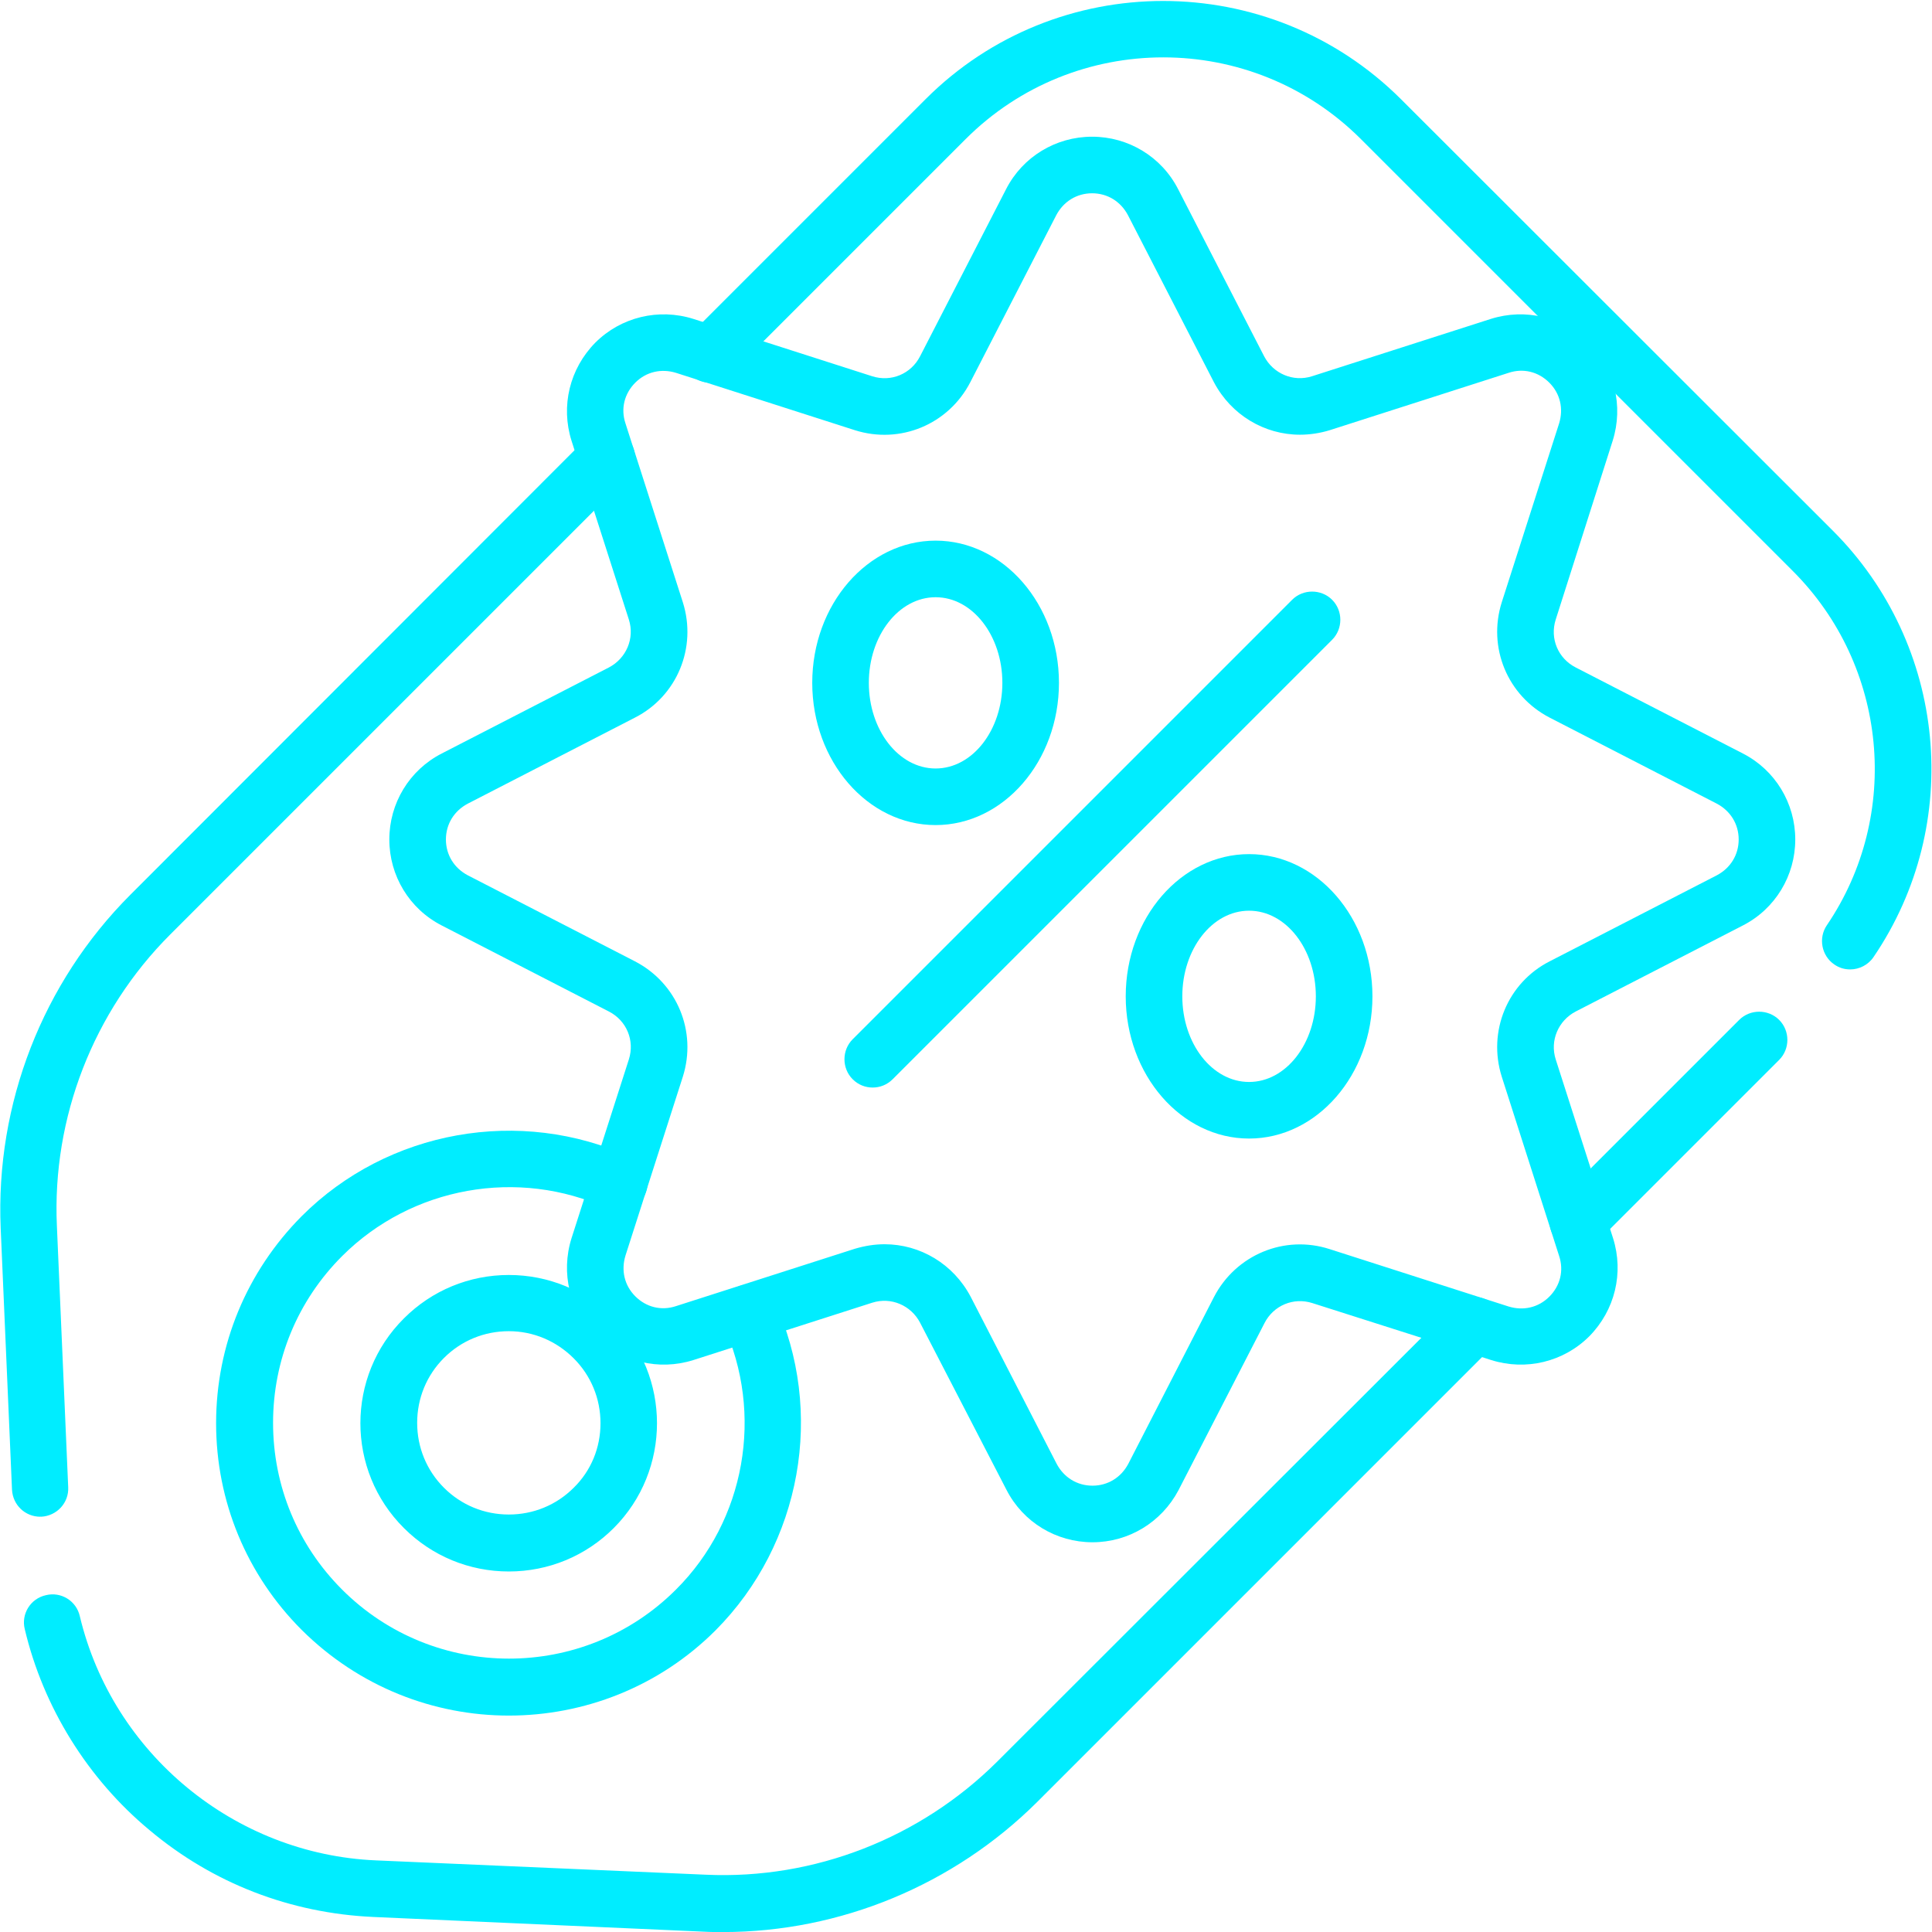
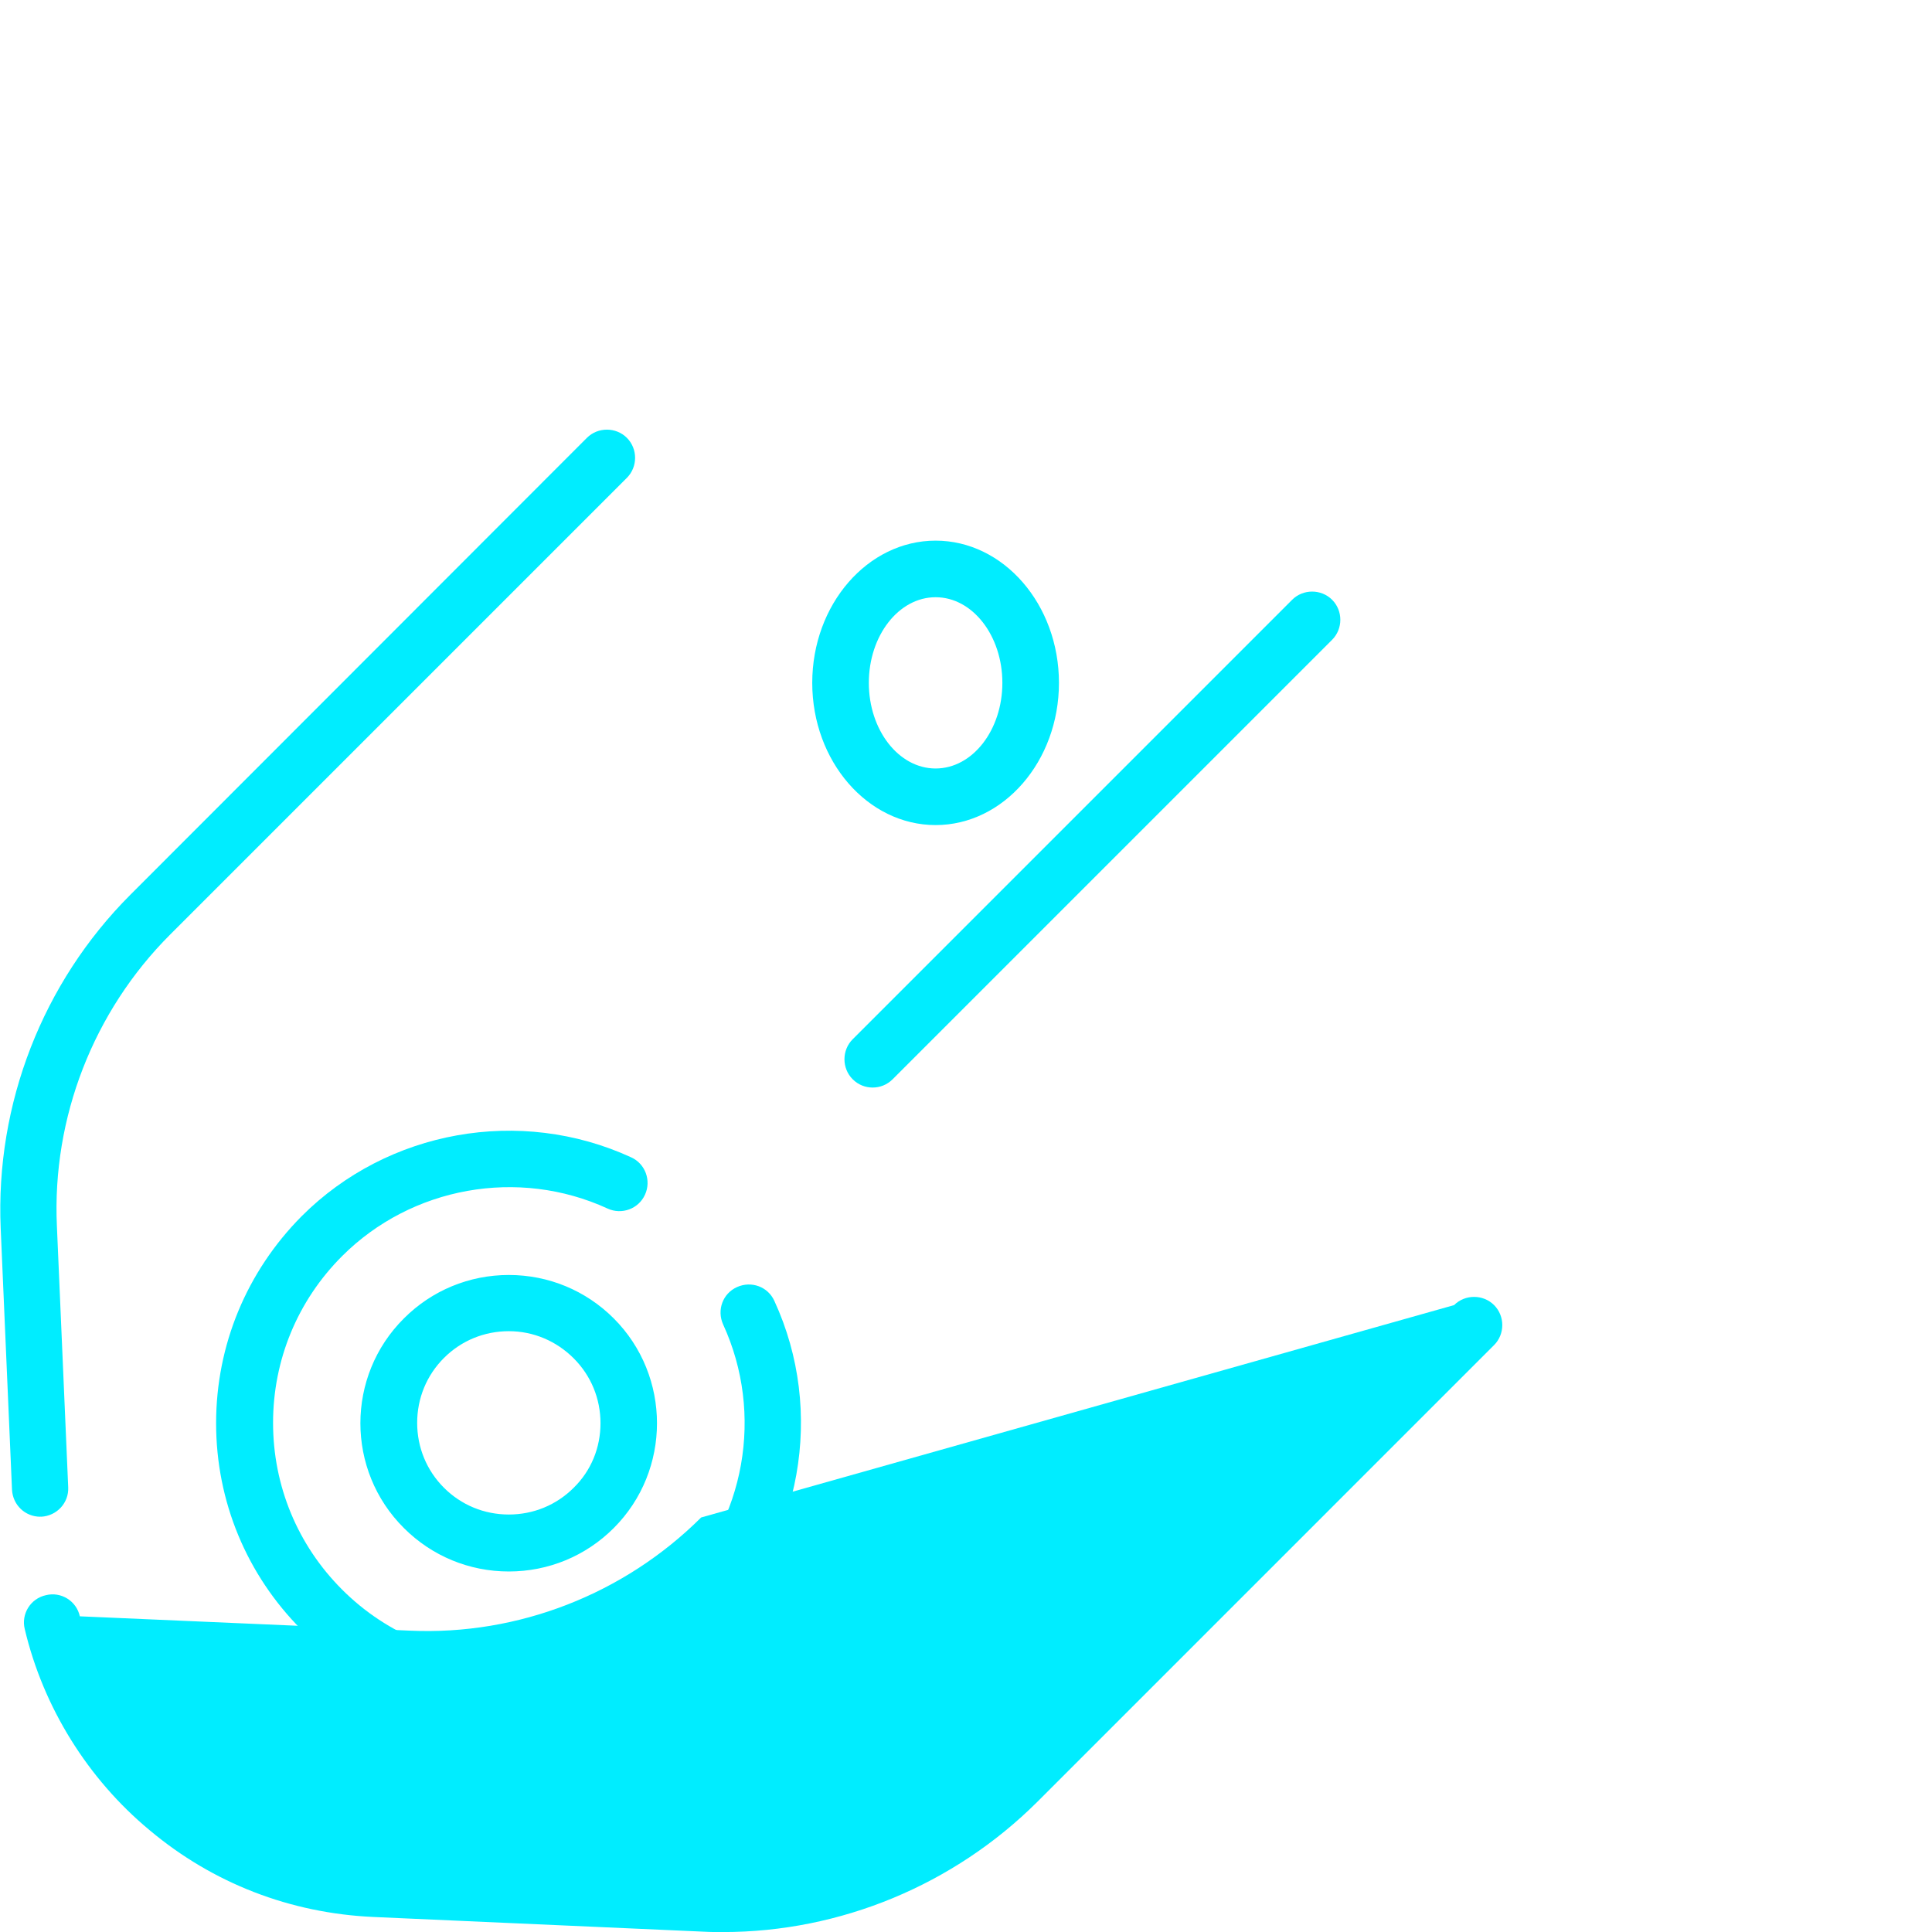
<svg xmlns="http://www.w3.org/2000/svg" version="1.1" id="svg1281" x="0px" y="0px" viewBox="0 0 682.7 682.7" style="enable-background:new 0 0 682.7 682.7;" xml:space="preserve">
  <style type="text/css"> .st0{fill:#00EDFF;} </style>
  <g id="g1287" transform="matrix(1.333,0,0,-1.333,0,682.667)">
    <g id="g1289">
      <g>
        <g id="g1291">
          <g id="g1297" transform="translate(328.506,164.891)">
-             <path class="st0" d="M-38.9-61.6c-9.6,0-18.4,5.3-22.8,13.9L-84.6-3.4c-2.4,4.6-7.7,6.9-12.7,5.3l-47.4-15.2 c-9.2-2.9-19.1-0.5-26,6.3c-6.8,6.8-9.2,16.8-6.3,26l15.2,47.4c1.6,5-0.6,10.3-5.3,12.7l-44.3,22.8 c-8.6,4.4-13.9,13.2-13.9,22.8c0,9.6,5.3,18.4,13.9,22.8l44.3,22.8c4.6,2.4,6.9,7.7,5.3,12.7l-15.2,47.4 c-2.9,9.2-0.5,19.1,6.3,26c6.8,6.8,16.8,9.2,26,6.3l47.4-15.2c5-1.6,10.3,0.6,12.7,5.3l22.8,44.3c4.4,8.6,13.2,13.9,22.8,13.9 c0,0,0,0,0,0c9.6,0,18.4-5.3,22.8-13.9l22.8-44.3c2.4-4.6,7.7-6.9,12.7-5.3l47.4,15.2c9.2,2.9,19.1,0.5,26-6.3 c6.8-6.8,9.2-16.8,6.3-26L83.9,183c-1.6-5,0.6-10.3,5.3-12.7l44.3-22.8c8.6-4.4,13.9-13.2,13.9-22.8c0-9.6-5.3-18.4-13.9-22.8 L89.2,79.1c-4.6-2.4-6.9-7.7-5.3-12.7l15.2-47.4c2.9-9.2,0.5-19.1-6.3-26c-6.8-6.8-16.8-9.2-26-6.3L19.4,1.8 c-5,1.6-10.3-0.6-12.7-5.3l-22.8-44.3C-20.6-56.3-29.3-61.6-38.9-61.6z M-94,17.4c9.4,0,18.2-5.2,22.8-13.9l22.8-44.3 c1.9-3.6,5.4-5.8,9.5-5.8c4.1,0,7.6,2.2,9.5,5.8L-6.7,3.4C-0.9,14.6,12,20,24,16.1L71.4,0.9c3.9-1.2,7.9-0.3,10.8,2.6 c2.9,2.9,3.9,6.9,2.6,10.8L69.6,61.8c-3.8,12,1.5,24.9,12.7,30.6l44.3,22.8c3.6,1.9,5.8,5.4,5.8,9.5c0,4.1-2.2,7.6-5.8,9.5 l-44.3,22.8c-11.2,5.8-16.5,18.6-12.7,30.6L84.8,235c1.2,3.9,0.3,7.9-2.6,10.8c-2.9,2.9-6.9,3.9-10.8,2.6L24,233.2 c-2.6-0.8-5.3-1.2-7.9-1.2c-9.4,0-18.2,5.2-22.8,13.9l-22.8,44.3c-1.9,3.6-5.4,5.8-9.5,5.8c-4.1,0-7.6-2.2-9.5-5.8l-22.8-44.3 c-5.8-11.2-18.6-16.5-30.6-12.7l-47.4,15.2c-3.9,1.2-7.9,0.3-10.8-2.6c-2.9-2.9-3.9-6.9-2.6-10.8l15.2-47.4 c3.8-12-1.5-24.9-12.7-30.6l-44.3-22.8c-3.6-1.9-5.8-5.4-5.8-9.5c0-4.1,2.2-7.6,5.8-9.5l44.3-22.8 c11.2-5.8,16.5-18.6,12.7-30.6l-15.2-47.4c-1.2-3.9-0.3-7.9,2.6-10.8c2.9-2.9,6.9-3.9,10.8-2.6l47.4,15.2 C-99.2,17-96.6,17.4-94,17.4z M0,0L0,0L0,0z" />
-           </g>
+             </g>
          <g id="g1301" transform="translate(490.47,262.646)">
-             <path class="st0" d="M0-7.5c-1.5,0-2.9,0.4-4.2,1.3c-3.4,2.3-4.3,7-2,10.4c19.9,29.3,16.1,68.8-9,93.9l-114.5,114.5 c-28.9,28.9-75.9,28.9-104.8,0l-62.4-62.4c-2.9-2.9-7.7-2.9-10.6,0c-2.9,2.9-2.9,7.7,0,10.6l62.4,62.4 c34.7,34.7,91.2,34.7,126,0L-4.6,108.8C25.6,78.6,30.2,31.1,6.2-4.2C4.8-6.3,2.4-7.5,0-7.5z" />
-           </g>
+             </g>
          <g id="g1305" transform="translate(418.238,188.361)">
-             <path class="st0" d="M0-7.5c-1.9,0-3.8,0.7-5.3,2.2c-2.9,2.9-2.9,7.7,0,10.6l48.1,48.1c2.9,2.9,7.7,2.9,10.6,0 c2.9-2.9,2.9-7.7,0-10.6L5.3-5.3C3.8-6.8,1.9-7.5,0-7.5z" />
-           </g>
+             </g>
          <g id="g1309" transform="translate(13.865,81.96)">
-             <path class="st0" d="M177.8-82c-1.7,0-3.4,0-5.1,0.1L85.1-78c-22,1-42.5,8.9-59.3,23C9.4-41.4-2.4-22.4-7.3-1.7 c-1,4,1.5,8.1,5.6,9c4,1,8.1-1.5,9-5.6C16-34.7,48.3-61.4,85.8-63l87.5-3.8c28.7-1.3,56.8,9.7,77.2,30L371.6,84.2 c2.9,2.9,7.7,2.9,10.6,0c2.9-2.9,2.9-7.7,0-10.6L261.1-47.5C239-69.5,208.9-82,177.8-82z" />
+             <path class="st0" d="M177.8-82c-1.7,0-3.4,0-5.1,0.1L85.1-78c-22,1-42.5,8.9-59.3,23C9.4-41.4-2.4-22.4-7.3-1.7 c-1,4,1.5,8.1,5.6,9c4,1,8.1-1.5,9-5.6l87.5-3.8c28.7-1.3,56.8,9.7,77.2,30L371.6,84.2 c2.9,2.9,7.7,2.9,10.6,0c2.9-2.9,2.9-7.7,0-10.6L261.1-47.5C239-69.5,208.9-82,177.8-82z" />
          </g>
          <g id="g1313" transform="translate(160.881,390.759)">
            <path class="st0" d="M-150.2-280.7c-4,0-7.3,3.1-7.5,7.2l-3,69.3c-1.4,32.9,11.1,65.1,34.4,88.4L-5.3,5.3 c2.9,2.9,7.7,2.9,10.6,0c2.9-2.9,2.9-7.7,0-10.6l-121.1-121.1c-20.3-20.3-31.3-48.5-30-77.2l3-69.3c0.2-4.1-3-7.6-7.2-7.8 C-150-280.6-150.1-280.7-150.2-280.7z" />
          </g>
          <g id="g1317" transform="translate(157.386,112.345)">
            <path class="st0" d="M-22.5-55c-19.9,0-39.7,7.6-54.9,22.7C-92-17.7-100.1,1.8-100.1,22.5c0,20.7,8.1,40.2,22.7,54.9 c22.8,22.8,57.9,29.1,87.3,15.6c3.8-1.7,5.4-6.2,3.7-9.9c-1.7-3.8-6.2-5.4-9.9-3.7c-23.7,10.9-52,5.8-70.4-12.6 c-11.8-11.8-18.3-27.5-18.3-44.2c0-16.7,6.5-32.4,18.3-44.2c24.4-24.4,64.1-24.4,88.5,0C40.2-3.3,45.2,25,34.3,48.7 c-1.7,3.8-0.1,8.2,3.7,9.9c3.8,1.7,8.2,0.1,9.9-3.7c13.5-29.3,7.2-64.4-15.6-87.3C17.2-47.5-2.7-55-22.5-55z M-22.5-16.8 c-10.5,0-20.4,4.1-27.8,11.5C-65.7,10-65.7,35-50.3,50.3c7.4,7.4,17.3,11.5,27.8,11.5s20.4-4.1,27.8-11.5 C20.6,35,20.6,10,5.3-5.3C-2.1-12.7-12-16.8-22.5-16.8z M-22.5,46.9c-6.5,0-12.6-2.5-17.2-7.1c-4.6-4.6-7.1-10.7-7.1-17.2 s2.5-12.6,7.1-17.2c4.6-4.6,10.7-7.1,17.2-7.1c6.5,0,12.6,2.5,17.2,7.1C-0.7,9.9,1.8,16,1.8,22.5s-2.5,12.6-7.1,17.2 C-9.9,44.3-16,46.9-22.5,46.9z" />
          </g>
          <g id="g1321" transform="translate(231.332,231.332)">
            <path class="st0" d="M0-7.5c-1.9,0-3.8,0.7-5.3,2.2c-2.9,2.9-2.9,7.7,0,10.6l116.5,116.5c2.9,2.9,7.7,2.9,10.6,0 c2.9-2.9,2.9-7.7,0-10.6L5.3-5.3C3.8-6.8,1.9-7.5,0-7.5z" />
          </g>
          <g id="g1325" transform="translate(273.218,331.11)">
            <path class="st0" d="M-25.2-37.7c-18,0-32.7,16.9-32.7,37.7s14.7,37.7,32.7,37.7S7.5,20.8,7.5,0S-7.2-37.7-25.2-37.7z M-25.2,22.7C-35,22.7-42.9,12.5-42.9,0c0-12.5,7.9-22.7,17.7-22.7c9.8,0,17.7,10.2,17.7,22.7C-7.5,12.5-15.4,22.7-25.2,22.7z" />
          </g>
          <g id="g1329" transform="translate(356.318,248.01)">
-             <path class="st0" d="M-25.2-37.7c-18,0-32.7,16.9-32.7,37.7c0,20.8,14.7,37.7,32.7,37.7S7.5,20.8,7.5,0 C7.5-20.8-7.2-37.7-25.2-37.7z M-25.2,22.7C-35,22.7-42.9,12.5-42.9,0c0-12.5,7.9-22.7,17.7-22.7S-7.5-12.5-7.5,0 C-7.5,12.5-15.4,22.7-25.2,22.7z" />
-           </g>
+             </g>
        </g>
      </g>
    </g>
  </g>
</svg>